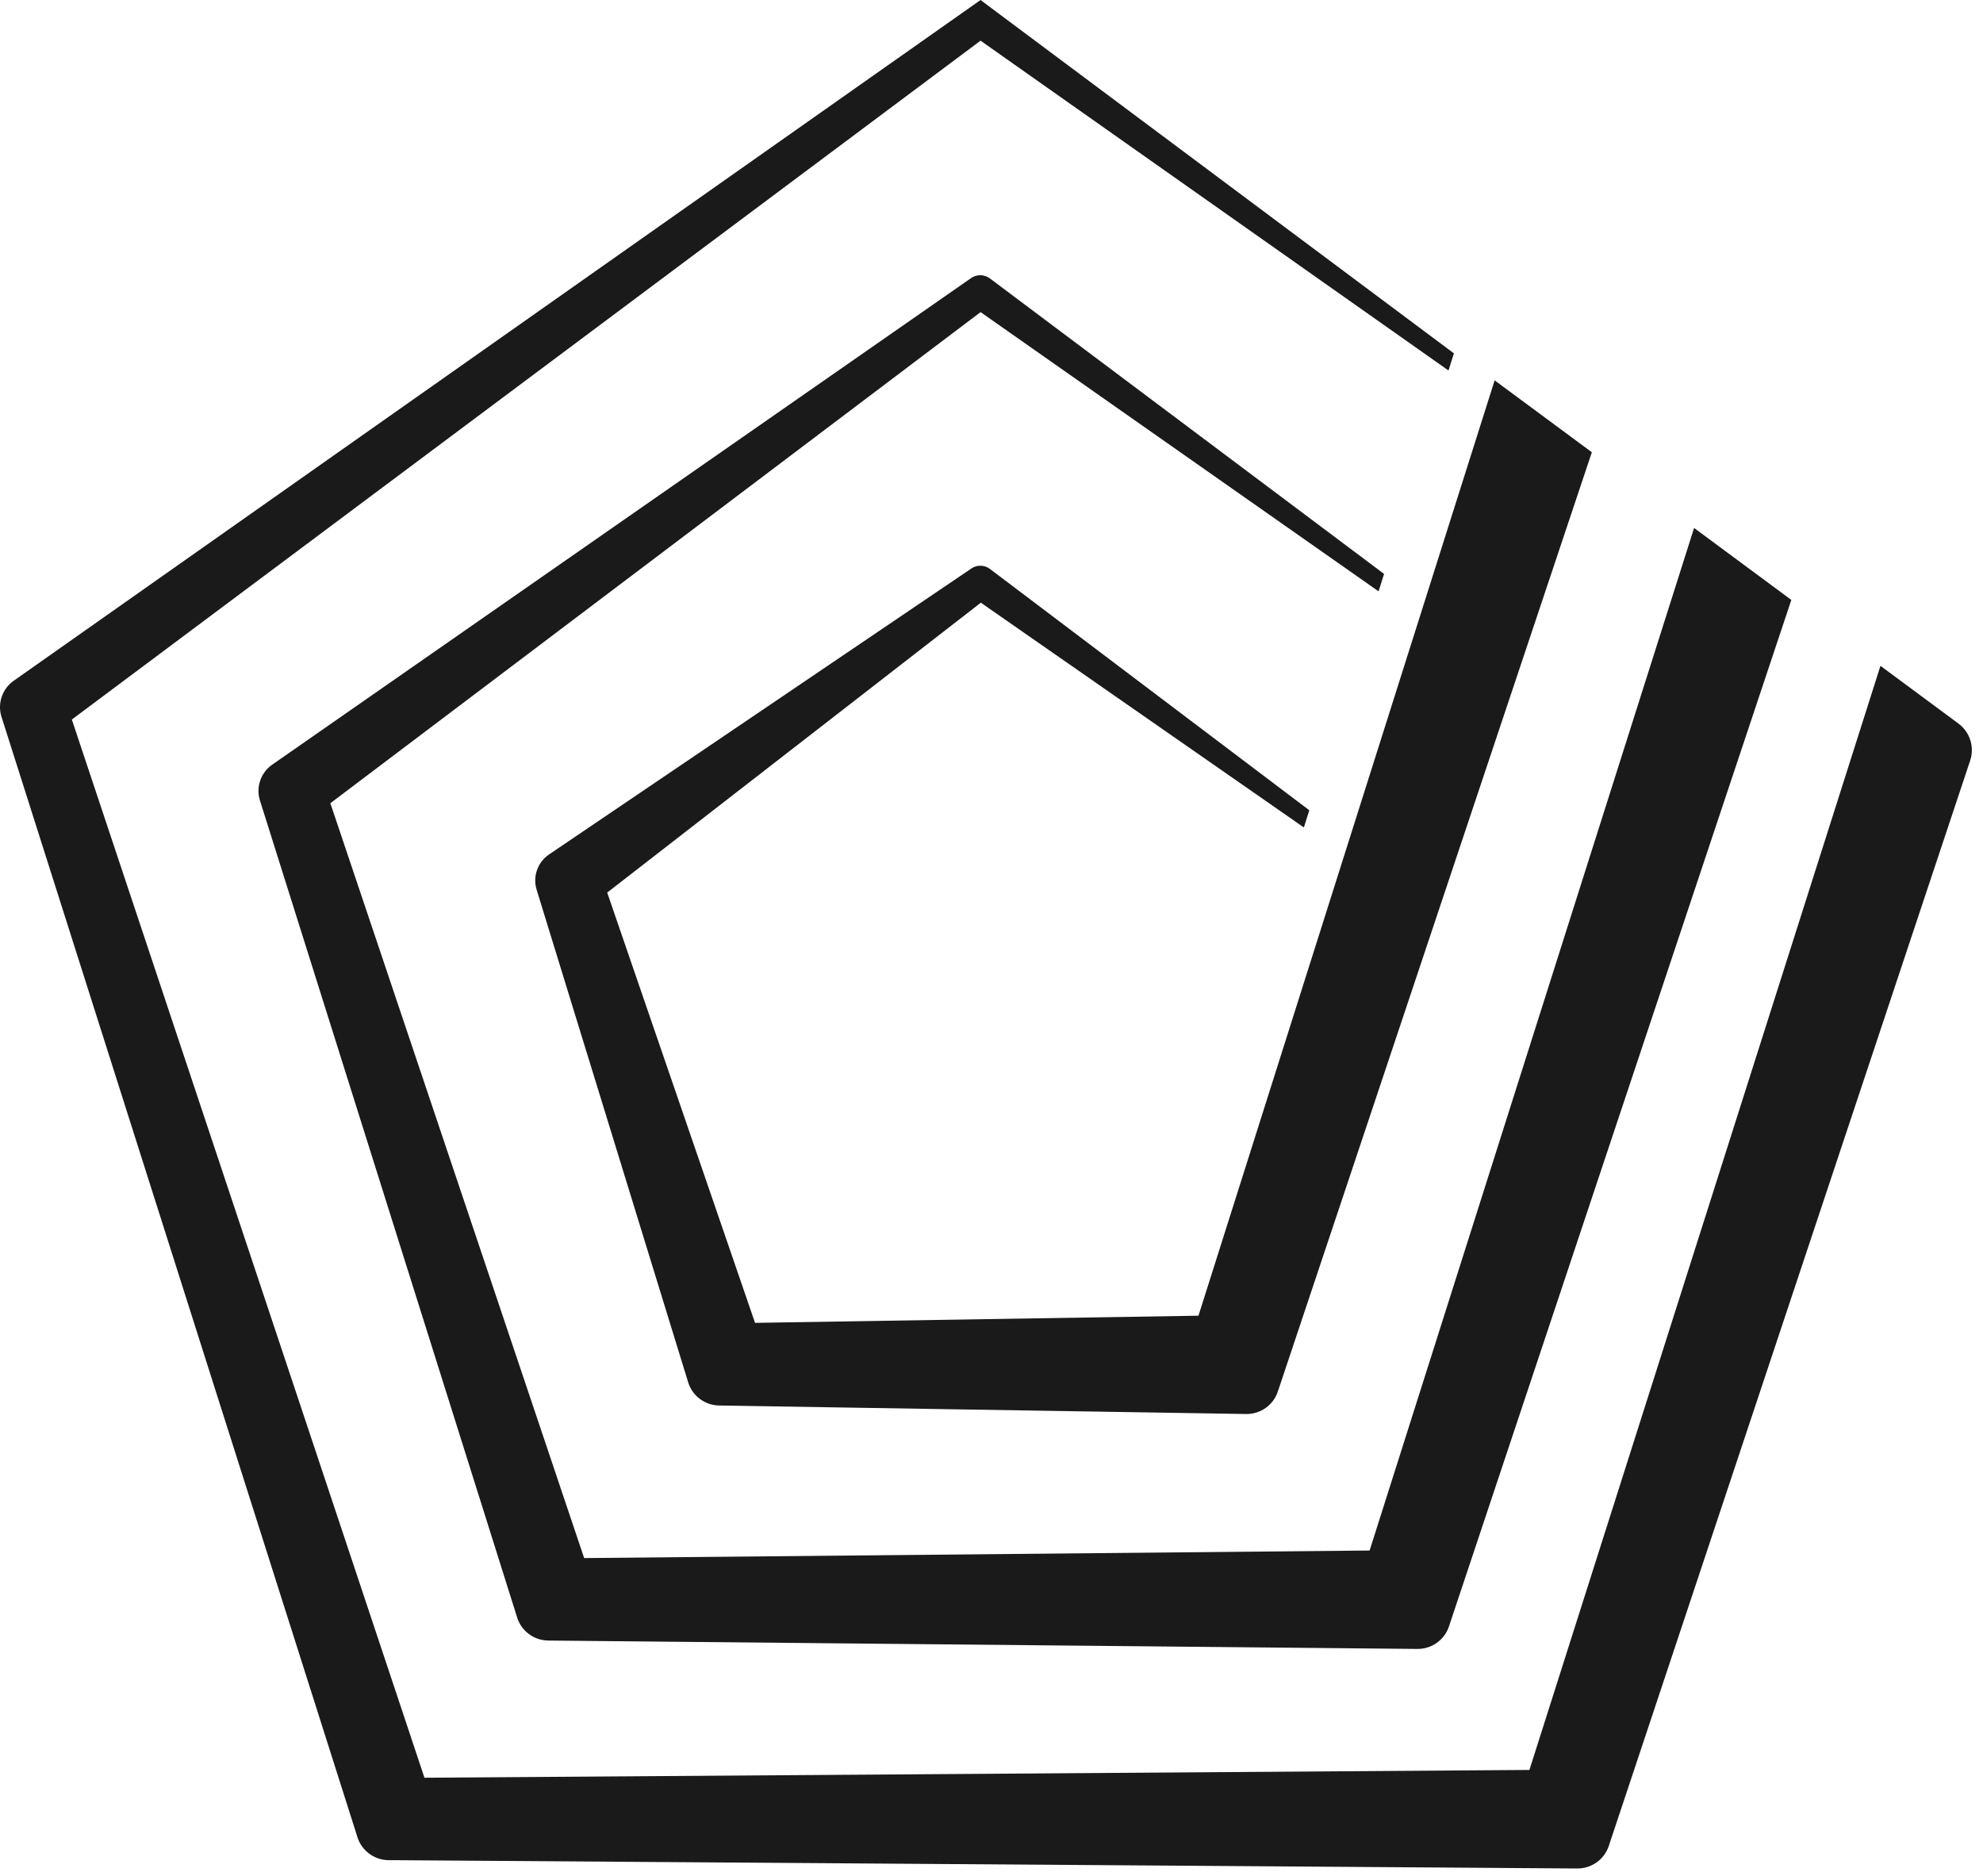
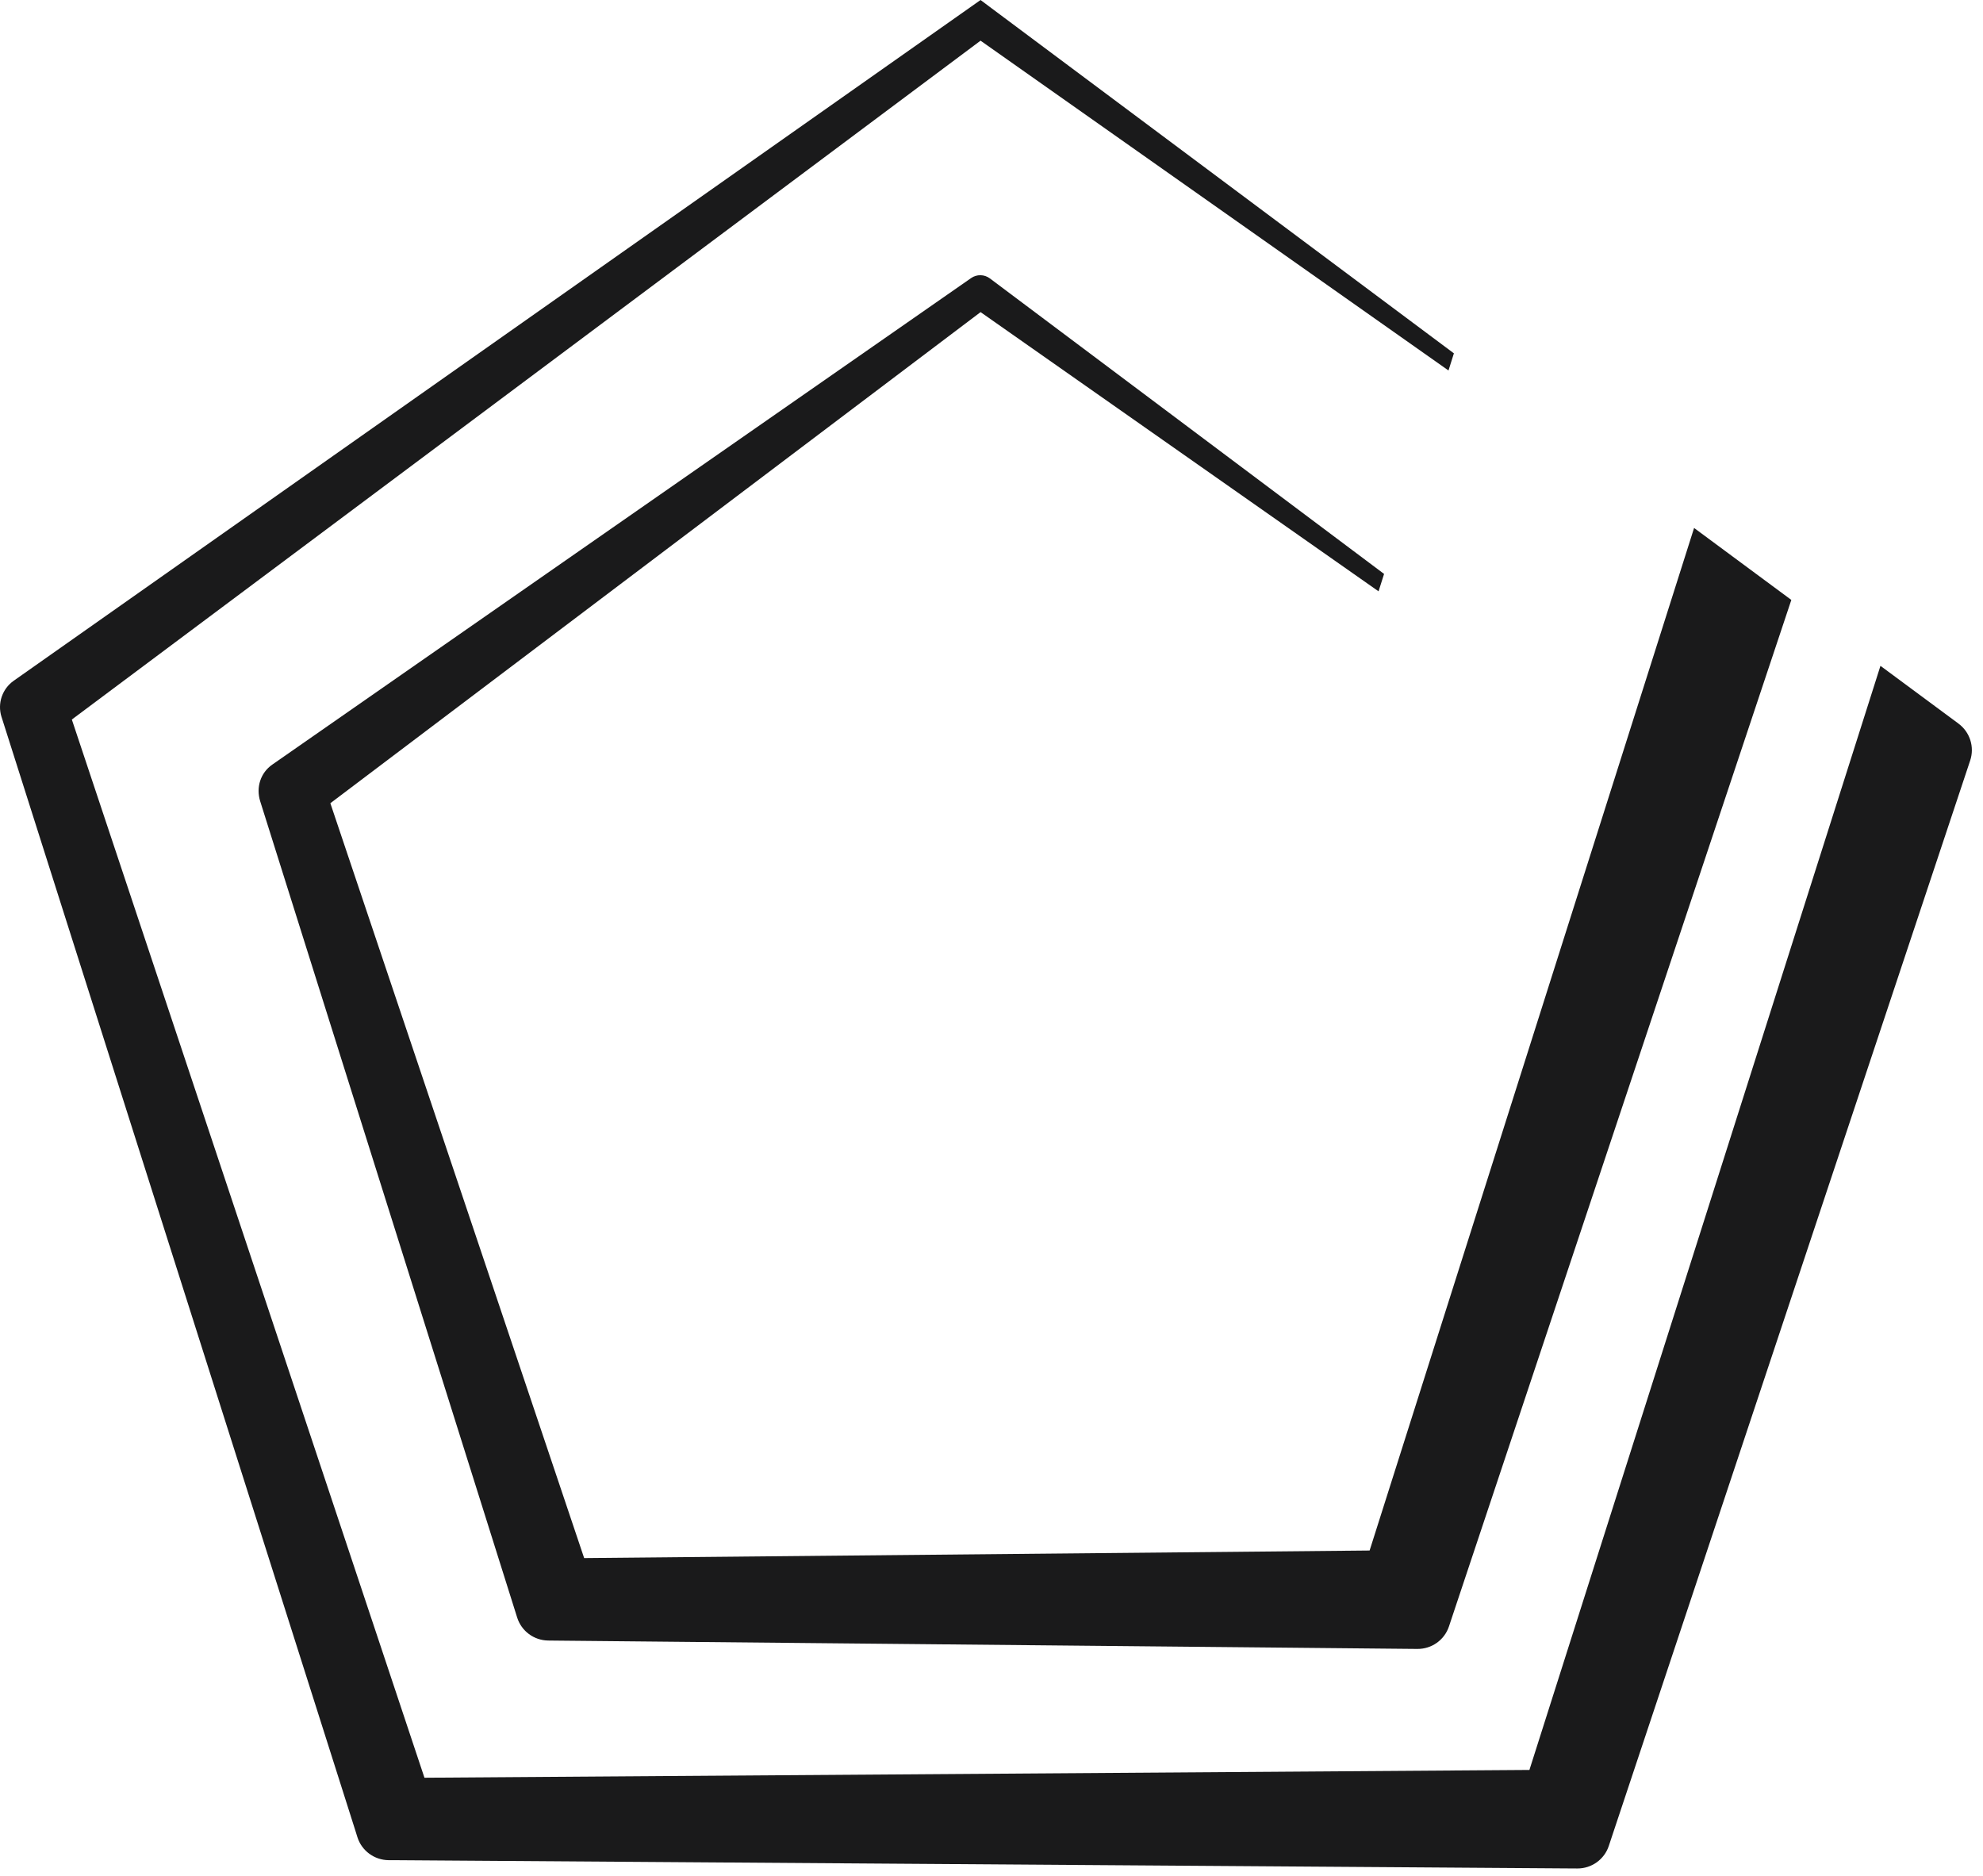
<svg xmlns="http://www.w3.org/2000/svg" width="167" height="158" viewBox="0 0 167 158" fill="none">
  <path d="M164.94 60.941C165.903 61.654 166.298 62.904 165.921 64.042L135.811 154.472L135.486 155.452C135.106 156.593 134.034 157.357 132.833 157.348L131.855 157.342L33.255 156.65H32.729C31.526 156.638 30.462 155.859 30.1 154.712L29.958 154.257L0.146 60.426L0.127 60.371C-0.231 59.242 0.185 58.011 1.154 57.328L81.739 0.592L82.578 0L83.368 0.592L122.441 29.756L121.986 31.2L82.578 3.425L6.05 60.593L35.746 149.707L128.801 149.051L158.364 56.072L164.94 60.938V60.941Z" fill="#1A1A1B" />
-   <path d="M150.858 50.523L122.353 135.981L122.025 136.967C121.645 138.108 120.569 138.872 119.363 138.86L118.394 138.851L46.706 138.159L46.171 138.153C44.968 138.141 43.911 137.358 43.552 136.212L43.412 135.766L21.917 67.489L21.893 67.416C21.537 66.291 21.957 65.068 22.926 64.392L81.739 23.448L81.778 23.421C82.258 23.084 82.899 23.096 83.367 23.448L116.561 48.332L116.096 49.797L82.58 26.284L27.821 67.641L49.195 131.209L115.343 130.572L142.669 44.461L150.861 50.523H150.858Z" fill="#1A1A1B" />
-   <path d="M134.058 38.089L107.947 116.188L107.615 117.183C107.233 118.33 106.148 119.095 104.938 119.076L103.99 119.061L61.118 118.37L60.559 118.36C59.359 118.342 58.308 117.554 57.955 116.407C55.627 108.835 47.502 82.434 45.193 74.926C44.849 73.813 45.275 72.608 46.241 71.953L81.745 47.915L81.805 47.873C82.282 47.548 82.914 47.566 83.373 47.915L110.265 68.234L109.806 69.681L82.602 50.754L51.136 75.165L63.586 111.401L100.93 110.798L125.872 32.031L134.064 38.089H134.058Z" fill="#1A1A1B" />
+   <path d="M150.858 50.523L122.353 135.981L122.025 136.967C121.645 138.108 120.569 138.872 119.363 138.86L118.394 138.851L46.706 138.159L46.171 138.153C44.968 138.141 43.911 137.358 43.552 136.212L43.412 135.766L21.917 67.489C21.537 66.291 21.957 65.068 22.926 64.392L81.739 23.448L81.778 23.421C82.258 23.084 82.899 23.096 83.367 23.448L116.561 48.332L116.096 49.797L82.58 26.284L27.821 67.641L49.195 131.209L115.343 130.572L142.669 44.461L150.861 50.523H150.858Z" fill="#1A1A1B" />
</svg>